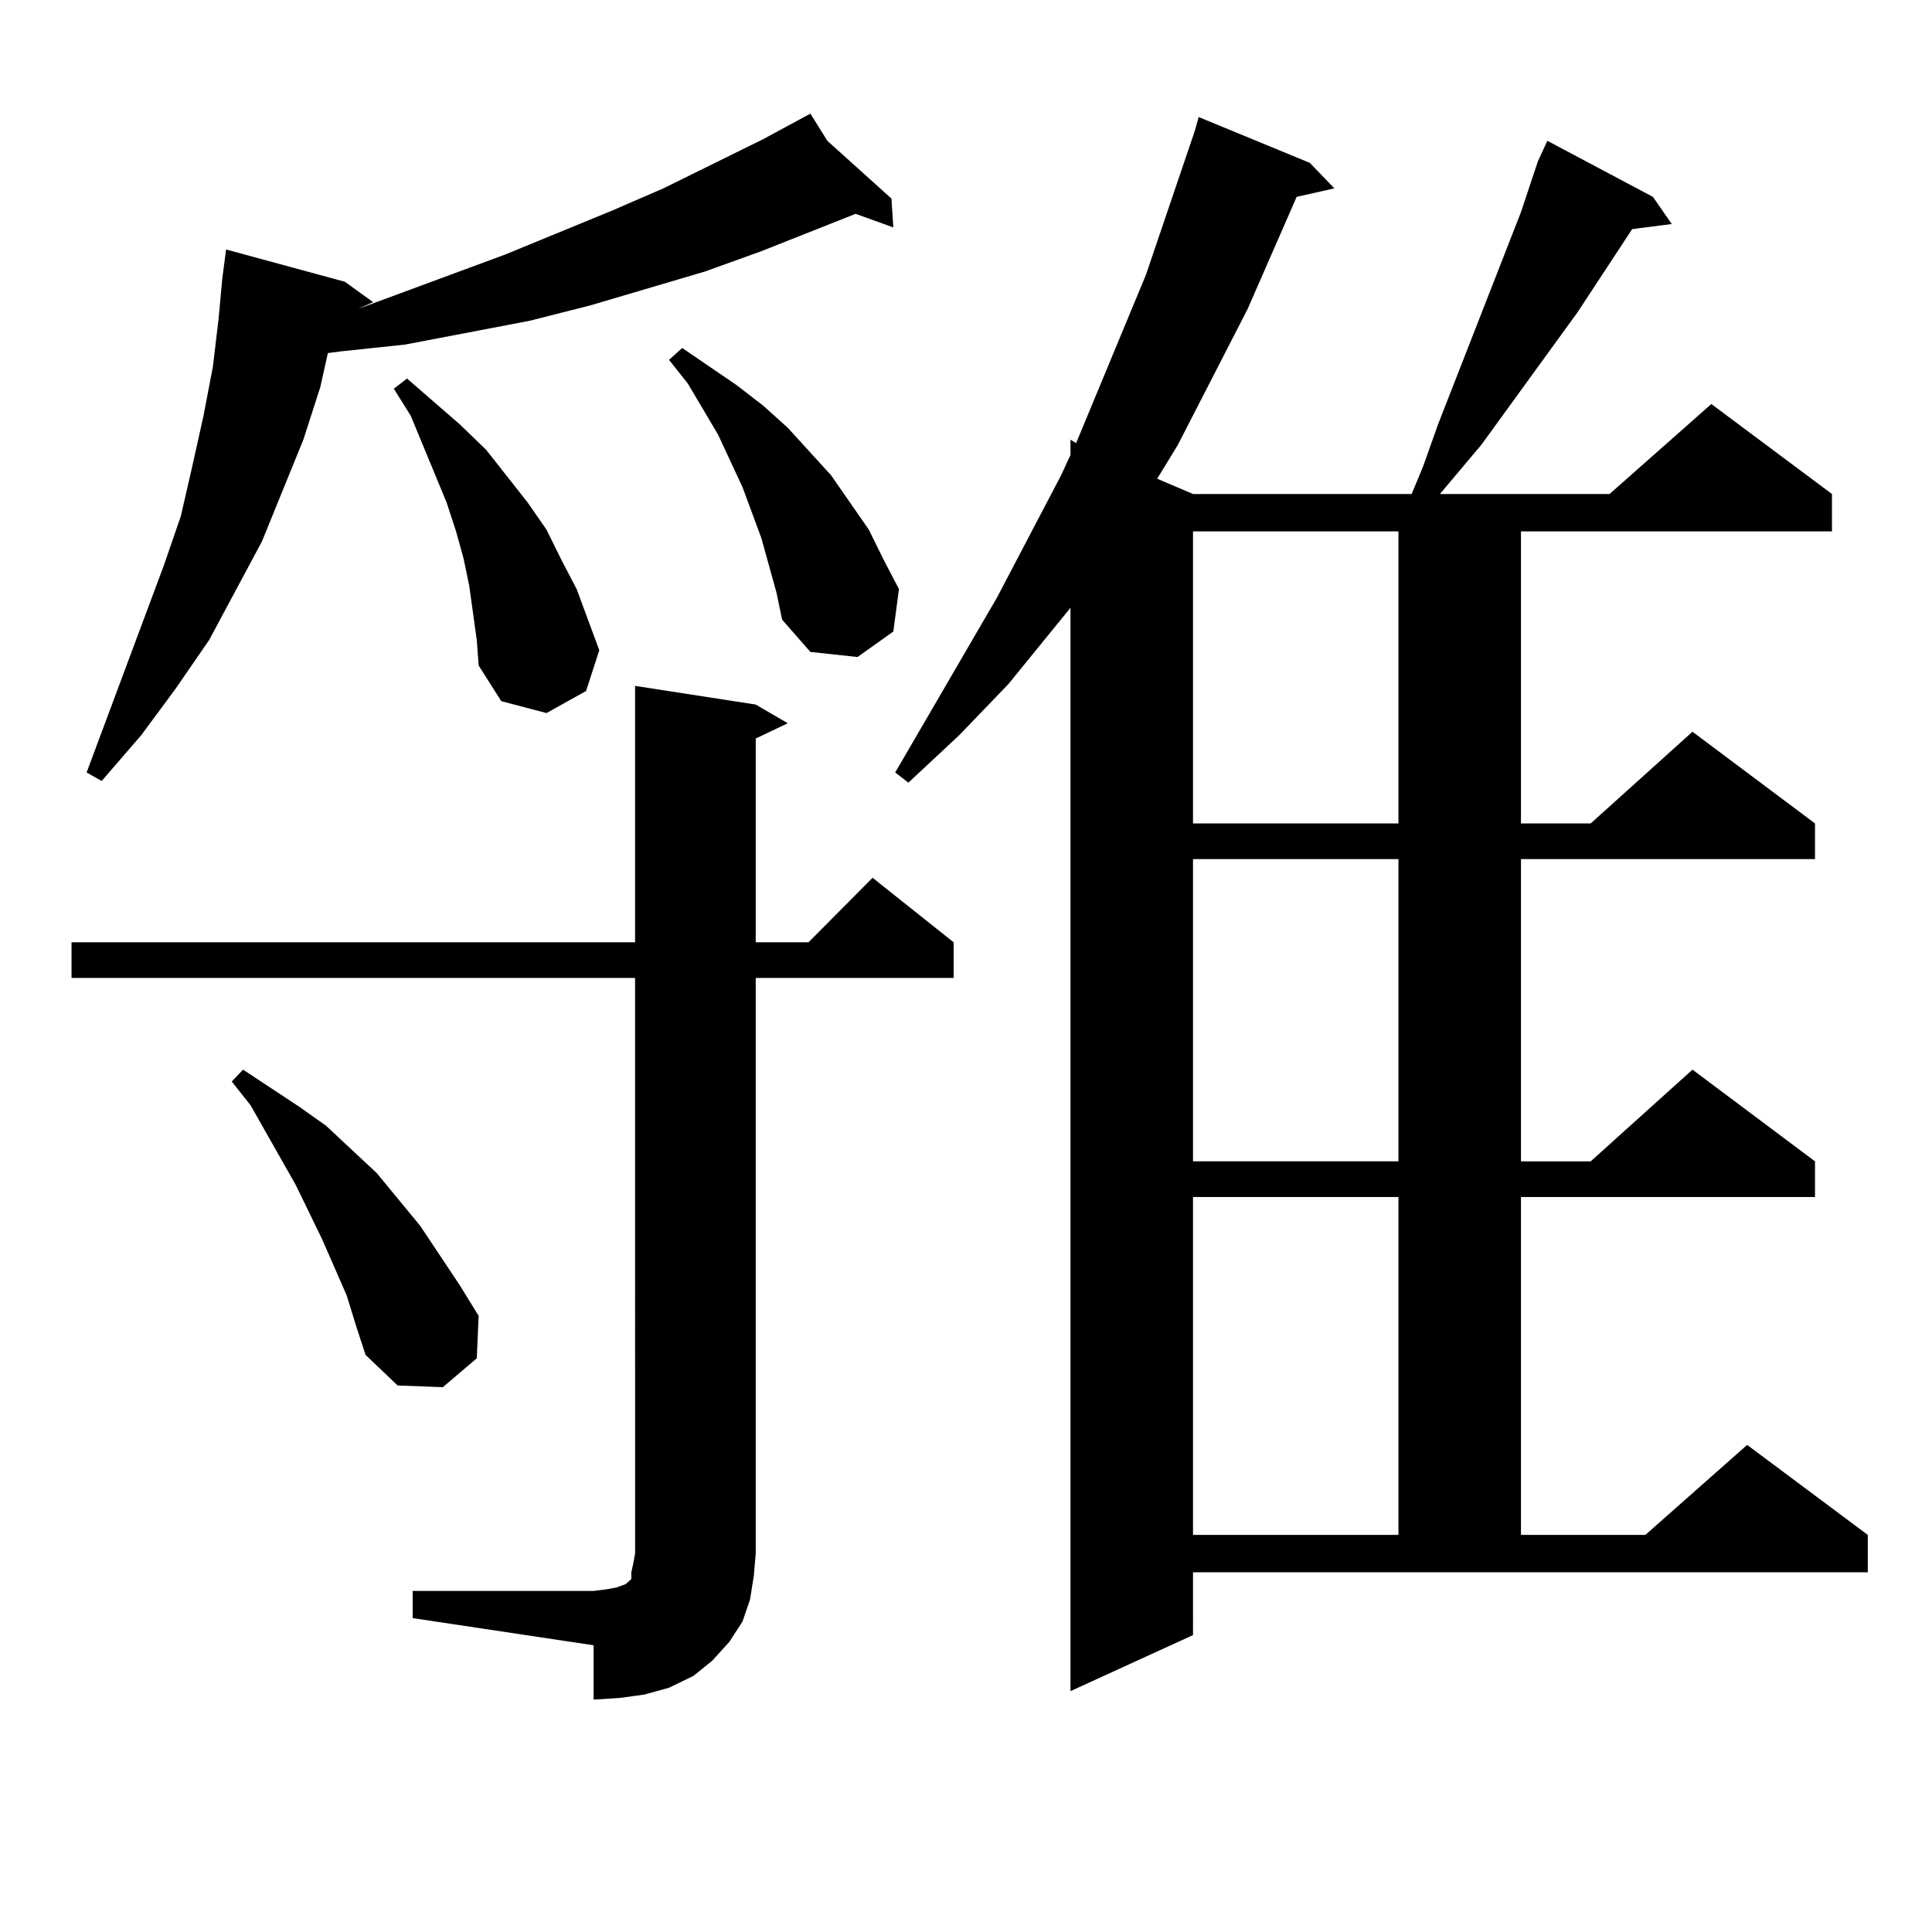
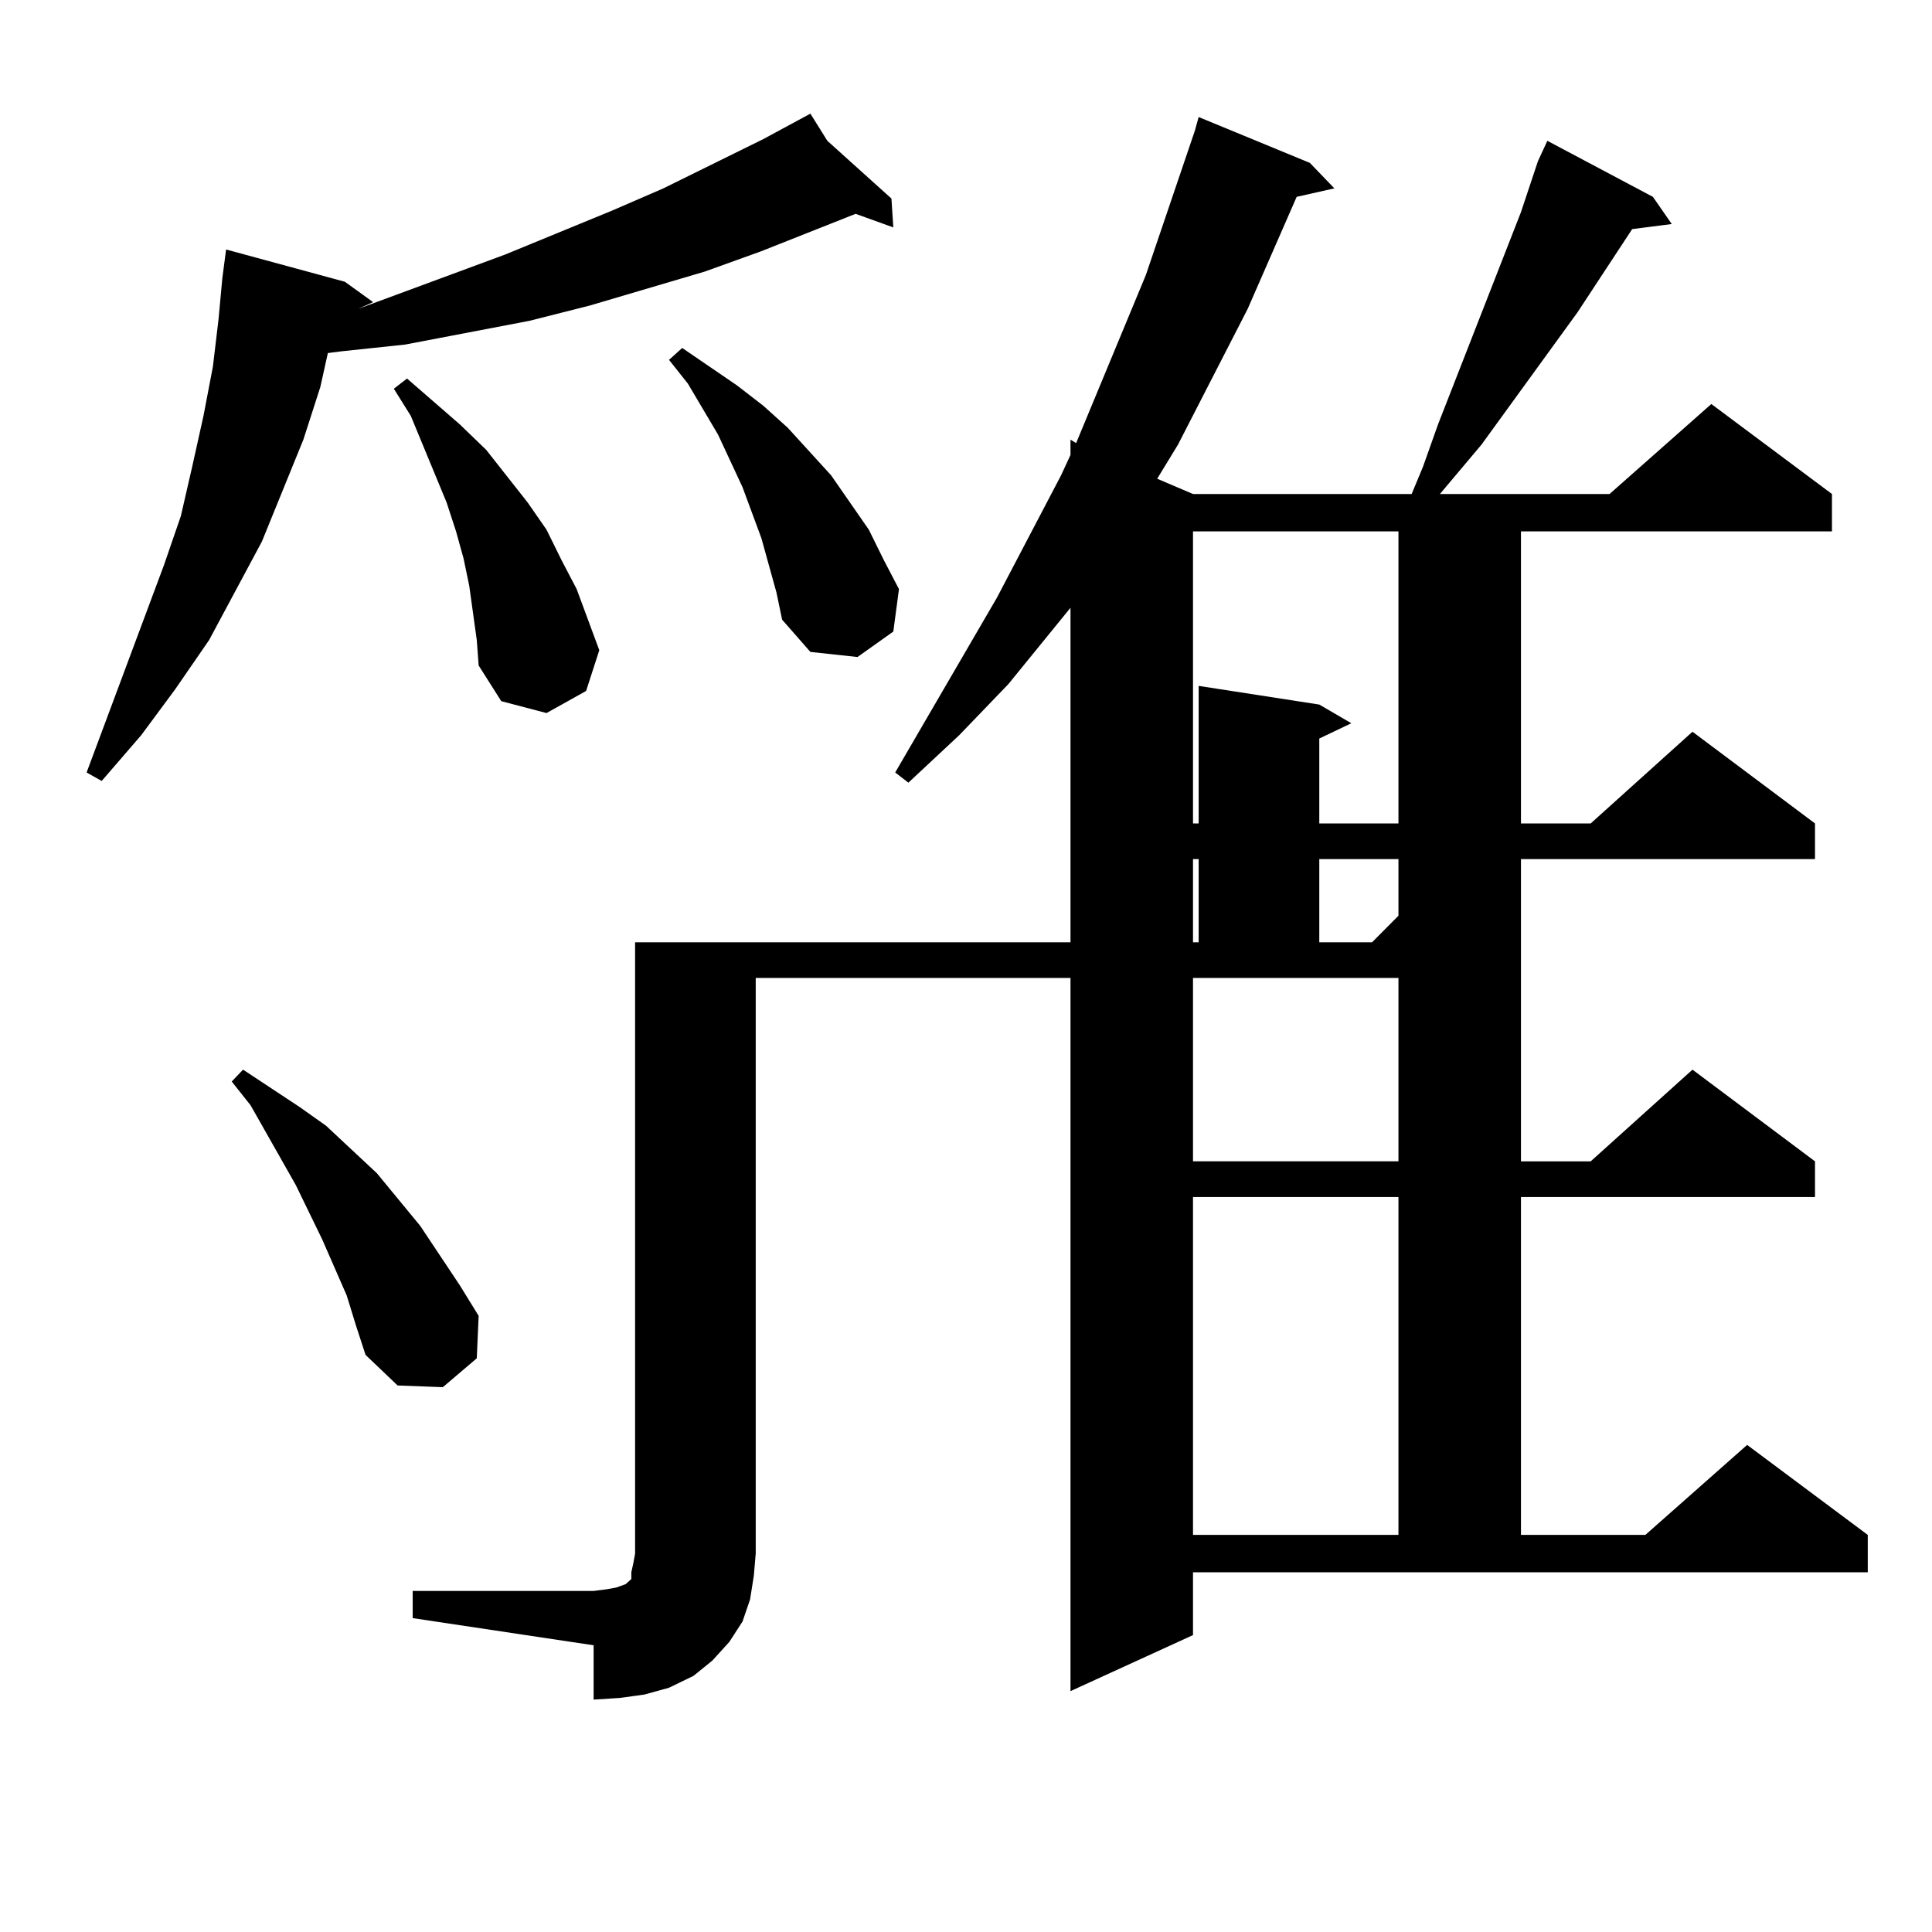
<svg xmlns="http://www.w3.org/2000/svg" version="1.1" id="图层_1" x="0px" y="0px" width="1000px" height="1000px" viewBox="0 0 1000 1000" enable-background="new 0 0 1000 1000" xml:space="preserve">
-   <path d="M213.604,823.469h93.656l6.829-0.879l4.878-0.879l4.878-1.758l1.951-1.758l0.976-0.879v-3.516l0.976-4.395l0.976-5.273  V506.184h-291.7v-18.457h291.7V355.012l62.438,9.668l16.585,9.668l-16.585,7.91v105.469h27.316l33.17-33.398l41.95,33.398v18.457  H391.161v297.949l-0.976,11.426l-1.951,12.305l-3.902,11.426l-6.829,10.547l-8.78,9.668l-9.756,7.91l-12.683,6.152l-12.683,3.516  l-12.683,1.758l-13.658,0.879v-28.125l-93.656-14.063V823.469z M428.233,72.883l33.17,29.883l0.976,14.941l-19.512-7.031  l-48.779,19.336l-29.268,10.547l-59.511,17.578l-31.219,7.91l-32.194,6.152l-32.194,6.152l-33.17,3.516l-6.829,0.879l-3.902,17.578  l-8.78,27.246l-10.731,26.367l-10.731,26.367l-27.316,50.977L90.681,356.77L73.12,380.5l-20.487,23.73l-7.805-4.395l39.999-107.227  l8.78-25.488l5.854-25.488l5.854-26.367l4.878-25.488l2.927-24.609l1.951-21.094l1.951-14.941l61.462,16.699l14.634,10.547  l-7.805,3.516l76.096-28.125l55.608-22.852l26.341-11.426l51.706-25.488l24.39-13.184L428.233,72.883z M179.459,670.539  l-12.683-29.004l-13.658-28.125l-23.414-41.309l-9.756-12.305l5.854-6.152l29.268,19.336l13.658,9.668l26.341,24.609l22.438,27.246  l20.487,30.762l9.756,15.82l-0.976,21.973L229.214,718l-23.414-0.879l-16.585-15.82l-4.878-14.941L179.459,670.539z   M244.823,317.219l-1.951-14.063l-2.927-14.063l-3.902-14.063l-4.878-14.941l-18.536-44.824l-8.78-14.063l6.829-5.273l27.316,23.73  l13.658,13.184l21.463,27.246l9.756,14.063l7.805,15.82l7.805,14.941l5.854,15.82l5.854,15.82l-6.829,21.094l-20.487,11.426  l-23.414-6.152l-11.707-18.457l-0.976-13.184L244.823,317.219z M397.99,292.609l-3.902-14.063l-4.878-13.184l-4.878-13.184  l-12.683-27.246l-15.609-26.367l-9.756-12.305l6.829-6.152l28.292,19.336l13.658,10.547l12.683,11.426l22.438,24.609l9.756,14.063  l9.756,14.063l7.805,15.82l7.805,14.941l-2.927,21.973l-18.536,13.184l-24.39-2.637l-14.634-16.699l-2.927-14.063L397.99,292.609z   M617.497,846.32l-63.413,29.004V314.582l-32.194,39.551L496.524,380.5l-26.341,24.609l-6.829-5.273l52.682-90.527l33.17-63.281  l4.878-10.547v-7.91l2.927,1.758l36.097-87.012l25.365-74.707l1.951-7.031l57.56,23.73l12.683,13.184l-19.512,4.395l-25.365,58.008  l-36.097,70.313l-10.731,17.578l18.536,7.91h113.168l5.854-14.063l7.805-21.973l42.926-109.863l8.78-26.367l4.878-10.547  l54.633,29.004l9.756,14.063l-20.487,2.637l-28.292,43.066l-49.755,68.555l-21.463,25.488h87.803l52.682-46.582l62.438,46.582  v19.336H787.249v151.172h36.097l52.682-47.461l63.413,47.461v18.457H787.249v156.445h36.097l52.682-47.461l63.413,47.461v18.457  H787.249v174.902h64.389l52.682-46.582l62.438,46.582v19.336h-349.26V846.32z M617.497,275.031v151.172h106.339V275.031H617.497z   M617.497,444.66v156.445h106.339V444.66H617.497z M617.497,619.563v174.902h106.339V619.563H617.497z" />
+   <path d="M213.604,823.469h93.656l6.829-0.879l4.878-0.879l4.878-1.758l1.951-1.758l0.976-0.879v-3.516l0.976-4.395l0.976-5.273  V506.184v-18.457h291.7V355.012l62.438,9.668l16.585,9.668l-16.585,7.91v105.469h27.316l33.17-33.398l41.95,33.398v18.457  H391.161v297.949l-0.976,11.426l-1.951,12.305l-3.902,11.426l-6.829,10.547l-8.78,9.668l-9.756,7.91l-12.683,6.152l-12.683,3.516  l-12.683,1.758l-13.658,0.879v-28.125l-93.656-14.063V823.469z M428.233,72.883l33.17,29.883l0.976,14.941l-19.512-7.031  l-48.779,19.336l-29.268,10.547l-59.511,17.578l-31.219,7.91l-32.194,6.152l-32.194,6.152l-33.17,3.516l-6.829,0.879l-3.902,17.578  l-8.78,27.246l-10.731,26.367l-10.731,26.367l-27.316,50.977L90.681,356.77L73.12,380.5l-20.487,23.73l-7.805-4.395l39.999-107.227  l8.78-25.488l5.854-25.488l5.854-26.367l4.878-25.488l2.927-24.609l1.951-21.094l1.951-14.941l61.462,16.699l14.634,10.547  l-7.805,3.516l76.096-28.125l55.608-22.852l26.341-11.426l51.706-25.488l24.39-13.184L428.233,72.883z M179.459,670.539  l-12.683-29.004l-13.658-28.125l-23.414-41.309l-9.756-12.305l5.854-6.152l29.268,19.336l13.658,9.668l26.341,24.609l22.438,27.246  l20.487,30.762l9.756,15.82l-0.976,21.973L229.214,718l-23.414-0.879l-16.585-15.82l-4.878-14.941L179.459,670.539z   M244.823,317.219l-1.951-14.063l-2.927-14.063l-3.902-14.063l-4.878-14.941l-18.536-44.824l-8.78-14.063l6.829-5.273l27.316,23.73  l13.658,13.184l21.463,27.246l9.756,14.063l7.805,15.82l7.805,14.941l5.854,15.82l5.854,15.82l-6.829,21.094l-20.487,11.426  l-23.414-6.152l-11.707-18.457l-0.976-13.184L244.823,317.219z M397.99,292.609l-3.902-14.063l-4.878-13.184l-4.878-13.184  l-12.683-27.246l-15.609-26.367l-9.756-12.305l6.829-6.152l28.292,19.336l13.658,10.547l12.683,11.426l22.438,24.609l9.756,14.063  l9.756,14.063l7.805,15.82l7.805,14.941l-2.927,21.973l-18.536,13.184l-24.39-2.637l-14.634-16.699l-2.927-14.063L397.99,292.609z   M617.497,846.32l-63.413,29.004V314.582l-32.194,39.551L496.524,380.5l-26.341,24.609l-6.829-5.273l52.682-90.527l33.17-63.281  l4.878-10.547v-7.91l2.927,1.758l36.097-87.012l25.365-74.707l1.951-7.031l57.56,23.73l12.683,13.184l-19.512,4.395l-25.365,58.008  l-36.097,70.313l-10.731,17.578l18.536,7.91h113.168l5.854-14.063l7.805-21.973l42.926-109.863l8.78-26.367l4.878-10.547  l54.633,29.004l9.756,14.063l-20.487,2.637l-28.292,43.066l-49.755,68.555l-21.463,25.488h87.803l52.682-46.582l62.438,46.582  v19.336H787.249v151.172h36.097l52.682-47.461l63.413,47.461v18.457H787.249v156.445h36.097l52.682-47.461l63.413,47.461v18.457  H787.249v174.902h64.389l52.682-46.582l62.438,46.582v19.336h-349.26V846.32z M617.497,275.031v151.172h106.339V275.031H617.497z   M617.497,444.66v156.445h106.339V444.66H617.497z M617.497,619.563v174.902h106.339V619.563H617.497z" />
</svg>